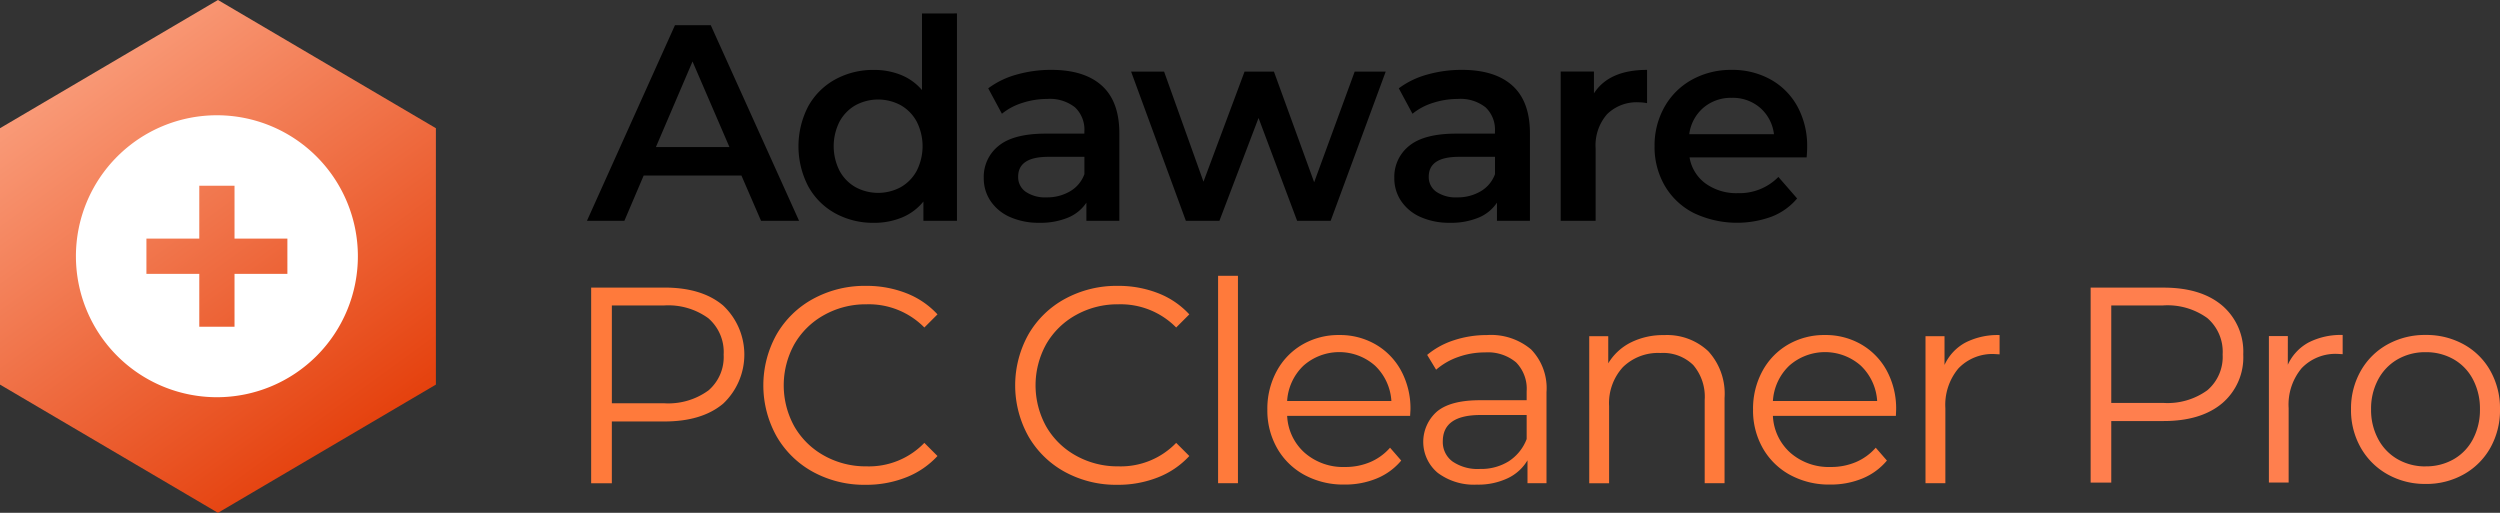
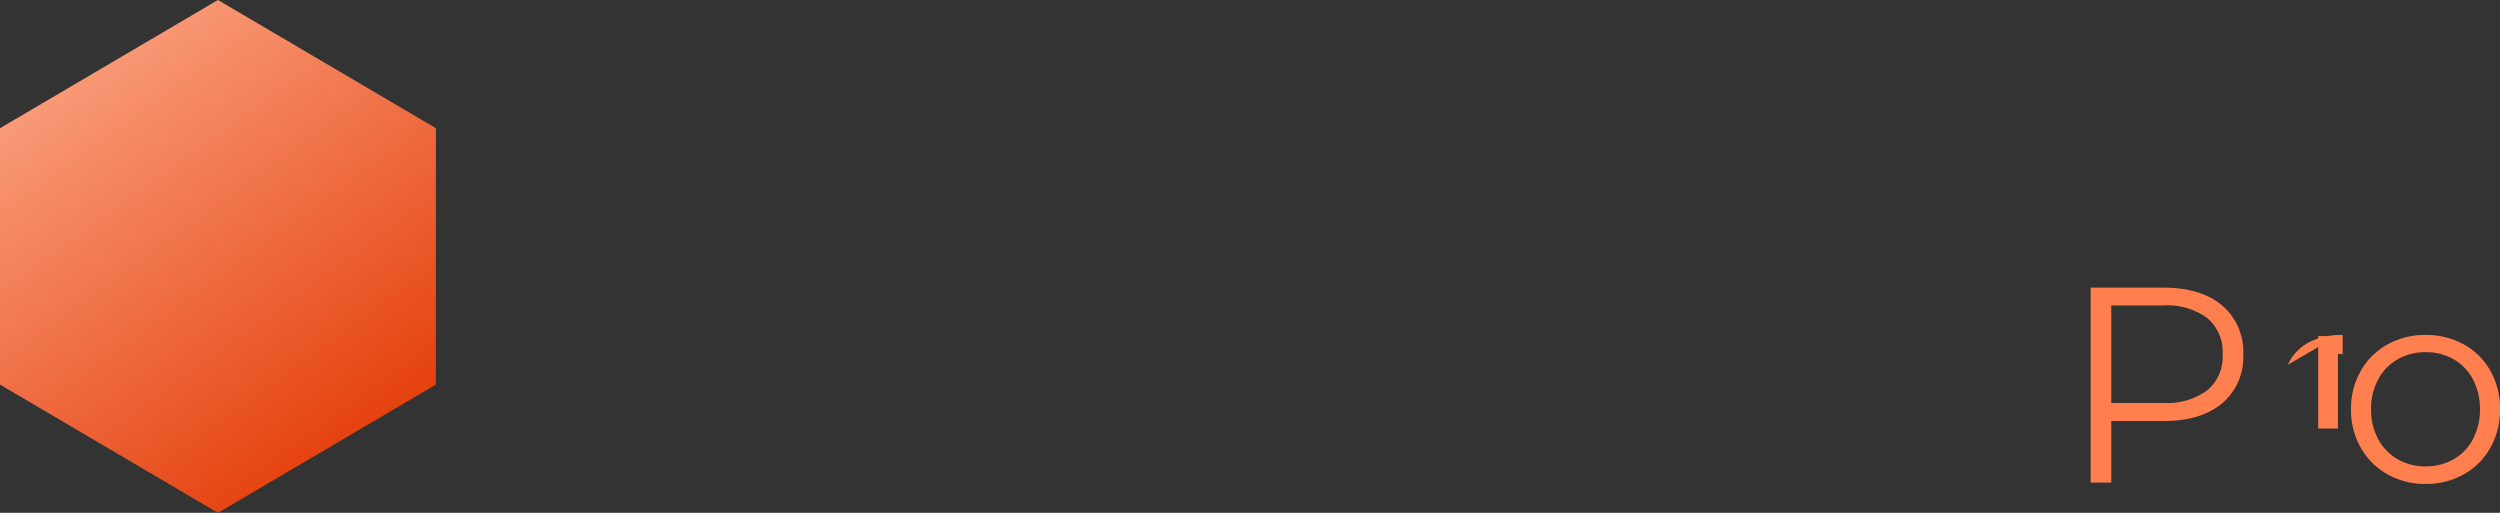
<svg xmlns="http://www.w3.org/2000/svg" width="327.258" height="67.13">
  <rect width="100%" height="100%" fill="#333333" stroke="none" />
  <defs>
    <linearGradient id="a" x1=".135" x2=".754" y2="1" gradientUnits="objectBoundingBox">
      <stop offset="0" stop-color="#fca787" />
      <stop offset="1" stop-color="#e33904" />
    </linearGradient>
    <style>.a{fill:#ff7a3b}</style>
  </defs>
-   <path class="a" d="M94.655 39.987a8.825 8.825 0 010 12.861q-2.781 2.324-7.684 2.323h-6.879v8.086h-2.708V37.645h9.586q4.904-.004 7.685 2.342zm-1.939 11.141a5.758 5.758 0 002.012-4.7 5.846 5.846 0 00-2.012-4.775 8.919 8.919 0 00-5.818-1.665h-6.805v12.799h6.805a8.912 8.912 0 005.818-1.664zM106.454 61.789a12.32 12.32 0 01-4.793-4.665 13.7 13.7 0 010-13.355 12.3 12.3 0 014.811-4.665 14.085 14.085 0 016.879-1.683 14.248 14.248 0 015.269.951 10.927 10.927 0 014.1 2.78l-1.72 1.72a10.2 10.2 0 00-7.574-3.037 11.125 11.125 0 00-5.525 1.391 10.154 10.154 0 00-3.9 3.8 11.114 11.114 0 000 10.83 10.152 10.152 0 003.9 3.8 11.124 11.124 0 005.525 1.39A10.065 10.065 0 00121 57.973l1.72 1.72a11.066 11.066 0 01-4.116 2.8 14.152 14.152 0 01-5.287.969 13.973 13.973 0 01-6.863-1.673zM139.42 61.789a12.32 12.32 0 01-4.793-4.665 13.7 13.7 0 010-13.355 12.3 12.3 0 014.811-4.665 14.085 14.085 0 016.879-1.683 14.247 14.247 0 015.268.951 10.926 10.926 0 014.1 2.78l-1.72 1.72a10.2 10.2 0 00-7.574-3.037 11.126 11.126 0 00-5.525 1.391 10.154 10.154 0 00-3.9 3.8 11.113 11.113 0 000 10.83 10.152 10.152 0 003.9 3.8 11.126 11.126 0 005.525 1.39 10.065 10.065 0 007.574-3.073l1.72 1.72a11.068 11.068 0 01-4.116 2.8 14.153 14.153 0 01-5.287.969 13.972 13.972 0 01-6.862-1.673zM159.452 36.104h2.6v27.148h-2.6zM184.589 54.435h-16.095a6.877 6.877 0 002.305 4.848 7.65 7.65 0 005.269 1.847 8.305 8.305 0 003.293-.64 7.186 7.186 0 002.6-1.884l1.464 1.683a8.244 8.244 0 01-3.2 2.341 10.828 10.828 0 01-4.226.8 10.685 10.685 0 01-5.25-1.262 9.1 9.1 0 01-3.568-3.494 9.955 9.955 0 01-1.28-5.049 10.311 10.311 0 011.226-5.049 8.877 8.877 0 013.366-3.476 9.406 9.406 0 014.812-1.244 9.308 9.308 0 014.793 1.244 8.826 8.826 0 013.33 3.458 10.418 10.418 0 011.207 5.068zm-13.959-6.568a6.967 6.967 0 00-2.14 4.628h13.647a6.974 6.974 0 00-2.14-4.628 7.067 7.067 0 00-9.367 0zM200.43 45.745a7.284 7.284 0 012.012 5.58v11.931h-2.488v-3a5.957 5.957 0 01-2.579 2.342 9.026 9.026 0 01-4.043.841 7.916 7.916 0 01-5.122-1.537 5.286 5.286 0 01-.128-8.012q1.774-1.5 5.653-1.5h6.11v-1.171a4.933 4.933 0 00-1.39-3.787 5.744 5.744 0 00-4.061-1.3 10.319 10.319 0 00-3.512.6 8.846 8.846 0 00-2.89 1.665l-1.171-1.939a10.392 10.392 0 013.512-1.921 13.689 13.689 0 014.317-.677 8.149 8.149 0 015.78 1.885zm-2.927 14.635a6.008 6.008 0 002.342-2.909v-3.146h-6.037q-4.939 0-4.94 3.439a3.145 3.145 0 001.281 2.653 5.829 5.829 0 003.586.97 6.844 6.844 0 003.768-1.006zM223.609 45.965a8.219 8.219 0 012.14 6.129v11.162h-2.6v-10.9a6.381 6.381 0 00-1.5-4.573 5.638 5.638 0 00-4.281-1.573 6.577 6.577 0 00-4.921 1.847 6.98 6.98 0 00-1.811 5.1v10.1h-2.6V44.012h2.488v3.549a7.223 7.223 0 012.945-2.726 9.431 9.431 0 014.372-.969 7.866 7.866 0 015.768 2.099zM248.178 54.435h-16.1a6.878 6.878 0 002.3 4.848 7.652 7.652 0 005.269 1.847 8.3 8.3 0 003.292-.64 7.185 7.185 0 002.6-1.884l1.464 1.683a8.245 8.245 0 01-3.2 2.341 10.828 10.828 0 01-4.226.8 10.685 10.685 0 01-5.25-1.262 9.1 9.1 0 01-3.567-3.494 9.955 9.955 0 01-1.28-5.049 10.311 10.311 0 011.225-5.049 8.877 8.877 0 013.366-3.476 9.4 9.4 0 014.811-1.244 9.308 9.308 0 014.793 1.244 8.825 8.825 0 013.329 3.458 10.418 10.418 0 011.207 5.068zm-13.959-6.568a6.966 6.966 0 00-2.14 4.628h13.648a6.974 6.974 0 00-2.14-4.628 7.067 7.067 0 00-9.367 0zM257.27 44.849a9.262 9.262 0 014.482-.988v2.524l-.622-.037a6.145 6.145 0 00-4.756 1.866 7.433 7.433 0 00-1.719 5.232v9.805h-2.6V44.006h2.488v3.769a6.3 6.3 0 012.727-2.926z" />
  <g>
-     <path d="M97.057 22.98h-12.8l-2.525 5.927h-4.9L88.357 3.295h4.683l11.562 25.612h-4.977zm-1.573-3.732l-4.83-11.2-4.793 11.2zM125.268 1.758v27.149h-4.391v-2.525a7.064 7.064 0 01-2.8 2.086 9.462 9.462 0 01-3.677.7 10.294 10.294 0 01-5.067-1.244 8.932 8.932 0 01-3.531-3.531 11.364 11.364 0 010-10.483 8.968 8.968 0 013.531-3.512 10.3 10.3 0 015.067-1.244 9.285 9.285 0 013.549.659 7.135 7.135 0 012.744 1.976V1.764zm-7.354 22.74a5.421 5.421 0 002.086-2.14 7.132 7.132 0 000-6.44 5.43 5.43 0 00-2.086-2.141 6.232 6.232 0 00-5.927 0 5.427 5.427 0 00-2.086 2.141 7.13 7.13 0 000 6.44 5.418 5.418 0 002.086 2.14 6.23 6.23 0 005.927 0zM144.239 11.216q2.287 2.068 2.287 6.239v11.452h-4.314v-2.379a5.318 5.318 0 01-2.4 1.958 9.375 9.375 0 01-3.75.677 9.193 9.193 0 01-3.842-.75 5.929 5.929 0 01-2.543-2.086 5.288 5.288 0 01-.9-3.019 5.172 5.172 0 011.957-4.225q1.957-1.592 6.165-1.592h5.049v-.293a4 4 0 00-1.226-3.146 5.3 5.3 0 00-3.64-1.1 10.506 10.506 0 00-3.238.512 7.974 7.974 0 00-2.689 1.427l-1.793-3.329a11.122 11.122 0 013.7-1.794 16.469 16.469 0 014.573-.622q4.316.003 6.604 2.07zm-4.171 13.831a4.281 4.281 0 001.884-2.25v-2.268h-4.72q-3.952 0-3.952 2.6a2.331 2.331 0 00.988 1.976 4.526 4.526 0 002.744.731 5.9 5.9 0 003.056-.789zM181.395 9.369l-7.208 19.538h-4.39l-5.05-13.464-5.122 13.464h-4.391l-7.171-19.538h4.317l5.159 14.416 5.379-14.416h3.842l5.268 14.489 5.306-14.489zM197.987 11.216q2.286 2.068 2.287 6.239v11.452h-4.318v-2.379a5.316 5.316 0 01-2.4 1.958 9.376 9.376 0 01-3.75.677 9.193 9.193 0 01-3.842-.75 5.927 5.927 0 01-2.543-2.086 5.288 5.288 0 01-.9-3.019 5.173 5.173 0 011.957-4.225q1.957-1.592 6.165-1.592h5.049v-.293a4.005 4.005 0 00-1.225-3.146 5.3 5.3 0 00-3.641-1.1 10.506 10.506 0 00-3.238.512 7.973 7.973 0 00-2.689 1.427l-1.793-3.329a11.121 11.121 0 013.7-1.794 16.472 16.472 0 014.573-.622q4.32.003 6.608 2.07zm-4.171 13.831a4.28 4.28 0 001.884-2.25v-2.268h-4.72q-3.952 0-3.952 2.6a2.332 2.332 0 00.988 1.976 4.526 4.526 0 002.744.731 5.9 5.9 0 003.056-.789zM215.604 9.149v4.354a5.764 5.764 0 00-1.061-.11 5.524 5.524 0 00-4.171 1.554 6.2 6.2 0 00-1.5 4.482v9.477h-4.574V9.368h4.354v2.854q1.975-3.073 6.952-3.073zM236.496 20.601h-15.33a5.312 5.312 0 002.1 3.421 6.894 6.894 0 004.226 1.262 7.123 7.123 0 005.305-2.122l2.452 2.817a8.262 8.262 0 01-3.33 2.378 13.192 13.192 0 01-10.208-.476 9.215 9.215 0 01-3.787-3.567 10.072 10.072 0 01-1.336-5.177 10.222 10.222 0 011.3-5.141 9.218 9.218 0 013.6-3.567 10.515 10.515 0 015.2-1.281 10.25 10.25 0 015.1 1.263 8.94 8.94 0 013.512 3.549 10.767 10.767 0 011.262 5.287q.007.475-.066 1.354zm-13.519-6.494a5.464 5.464 0 00-1.848 3.458h11.087a5.4 5.4 0 00-1.793-3.439 5.454 5.454 0 00-3.732-1.318 5.52 5.52 0 00-3.714 1.299z" />
-   </g>
+     </g>
  <path d="M398.568 2133.216L370.038 2150l-28.53-16.784v-33.562l28.53-16.784 28.53 16.784z" transform="translate(-341.508 -2082.871)" fill="url(#a)" />
-   <path d="M28.393 15.088a18.454 18.454 0 1018.454 18.454 18.454 18.454 0 00-18.454-18.454zm9.227 20.761H30.7v6.921h-4.613v-6.921h-6.92v-4.613h6.92v-6.921H30.7v6.921h6.92z" fill="#fff" />
-   <path d="M283.224 37.651q4.885 0 7.655 2.333a7.939 7.939 0 012.77 6.416 7.885 7.885 0 01-2.77 6.4q-2.77 2.315-7.655 2.315h-6.853v8.056h-2.7v-25.52zm-.073 15.091a8.882 8.882 0 005.8-1.659 5.739 5.739 0 002-4.684 5.823 5.823 0 00-2-4.757 8.882 8.882 0 00-5.8-1.659h-6.78v12.76zm16.331-4.994a6.272 6.272 0 012.715-2.915 9.228 9.228 0 014.465-.984v2.515l-.62-.036a6.124 6.124 0 00-4.739 1.859 7.407 7.407 0 00-1.713 5.213v9.769h-2.584V43.994h2.479zm18.044 15.6a9.965 9.965 0 01-4.994-1.258 9.172 9.172 0 01-3.5-3.481 9.925 9.925 0 01-1.276-5.03 9.925 9.925 0 011.276-5.03 9.041 9.041 0 013.5-3.463 10.081 10.081 0 014.994-1.239 10.081 10.081 0 014.994 1.239 8.915 8.915 0 013.481 3.463 10.038 10.038 0 011.258 5.03 10.038 10.038 0 01-1.258 5.03 9.042 9.042 0 01-3.481 3.481 9.965 9.965 0 01-4.995 1.26zm0-2.3a7.235 7.235 0 003.663-.93 6.48 6.48 0 002.533-2.643 8.177 8.177 0 00.911-3.9 8.177 8.177 0 00-.911-3.9 6.48 6.48 0 00-2.533-2.643 7.235 7.235 0 00-3.663-.93 7.235 7.235 0 00-3.663.93 6.6 6.6 0 00-2.552 2.643 8.047 8.047 0 00-.93 3.9 8.047 8.047 0 00.93 3.9 6.6 6.6 0 002.552 2.643 7.235 7.235 0 003.662.936z" fill="#ff7f4e" />
+   <path d="M283.224 37.651q4.885 0 7.655 2.333a7.939 7.939 0 012.77 6.416 7.885 7.885 0 01-2.77 6.4q-2.77 2.315-7.655 2.315h-6.853v8.056h-2.7v-25.52zm-.073 15.091a8.882 8.882 0 005.8-1.659 5.739 5.739 0 002-4.684 5.823 5.823 0 00-2-4.757 8.882 8.882 0 00-5.8-1.659h-6.78v12.76zm16.331-4.994a6.272 6.272 0 012.715-2.915 9.228 9.228 0 014.465-.984v2.515l-.62-.036v9.769h-2.584V43.994h2.479zm18.044 15.6a9.965 9.965 0 01-4.994-1.258 9.172 9.172 0 01-3.5-3.481 9.925 9.925 0 01-1.276-5.03 9.925 9.925 0 011.276-5.03 9.041 9.041 0 013.5-3.463 10.081 10.081 0 014.994-1.239 10.081 10.081 0 014.994 1.239 8.915 8.915 0 013.481 3.463 10.038 10.038 0 011.258 5.03 10.038 10.038 0 01-1.258 5.03 9.042 9.042 0 01-3.481 3.481 9.965 9.965 0 01-4.995 1.26zm0-2.3a7.235 7.235 0 003.663-.93 6.48 6.48 0 002.533-2.643 8.177 8.177 0 00.911-3.9 8.177 8.177 0 00-.911-3.9 6.48 6.48 0 00-2.533-2.643 7.235 7.235 0 00-3.663-.93 7.235 7.235 0 00-3.663.93 6.6 6.6 0 00-2.552 2.643 8.047 8.047 0 00-.93 3.9 8.047 8.047 0 00.93 3.9 6.6 6.6 0 002.552 2.643 7.235 7.235 0 003.662.936z" fill="#ff7f4e" />
</svg>